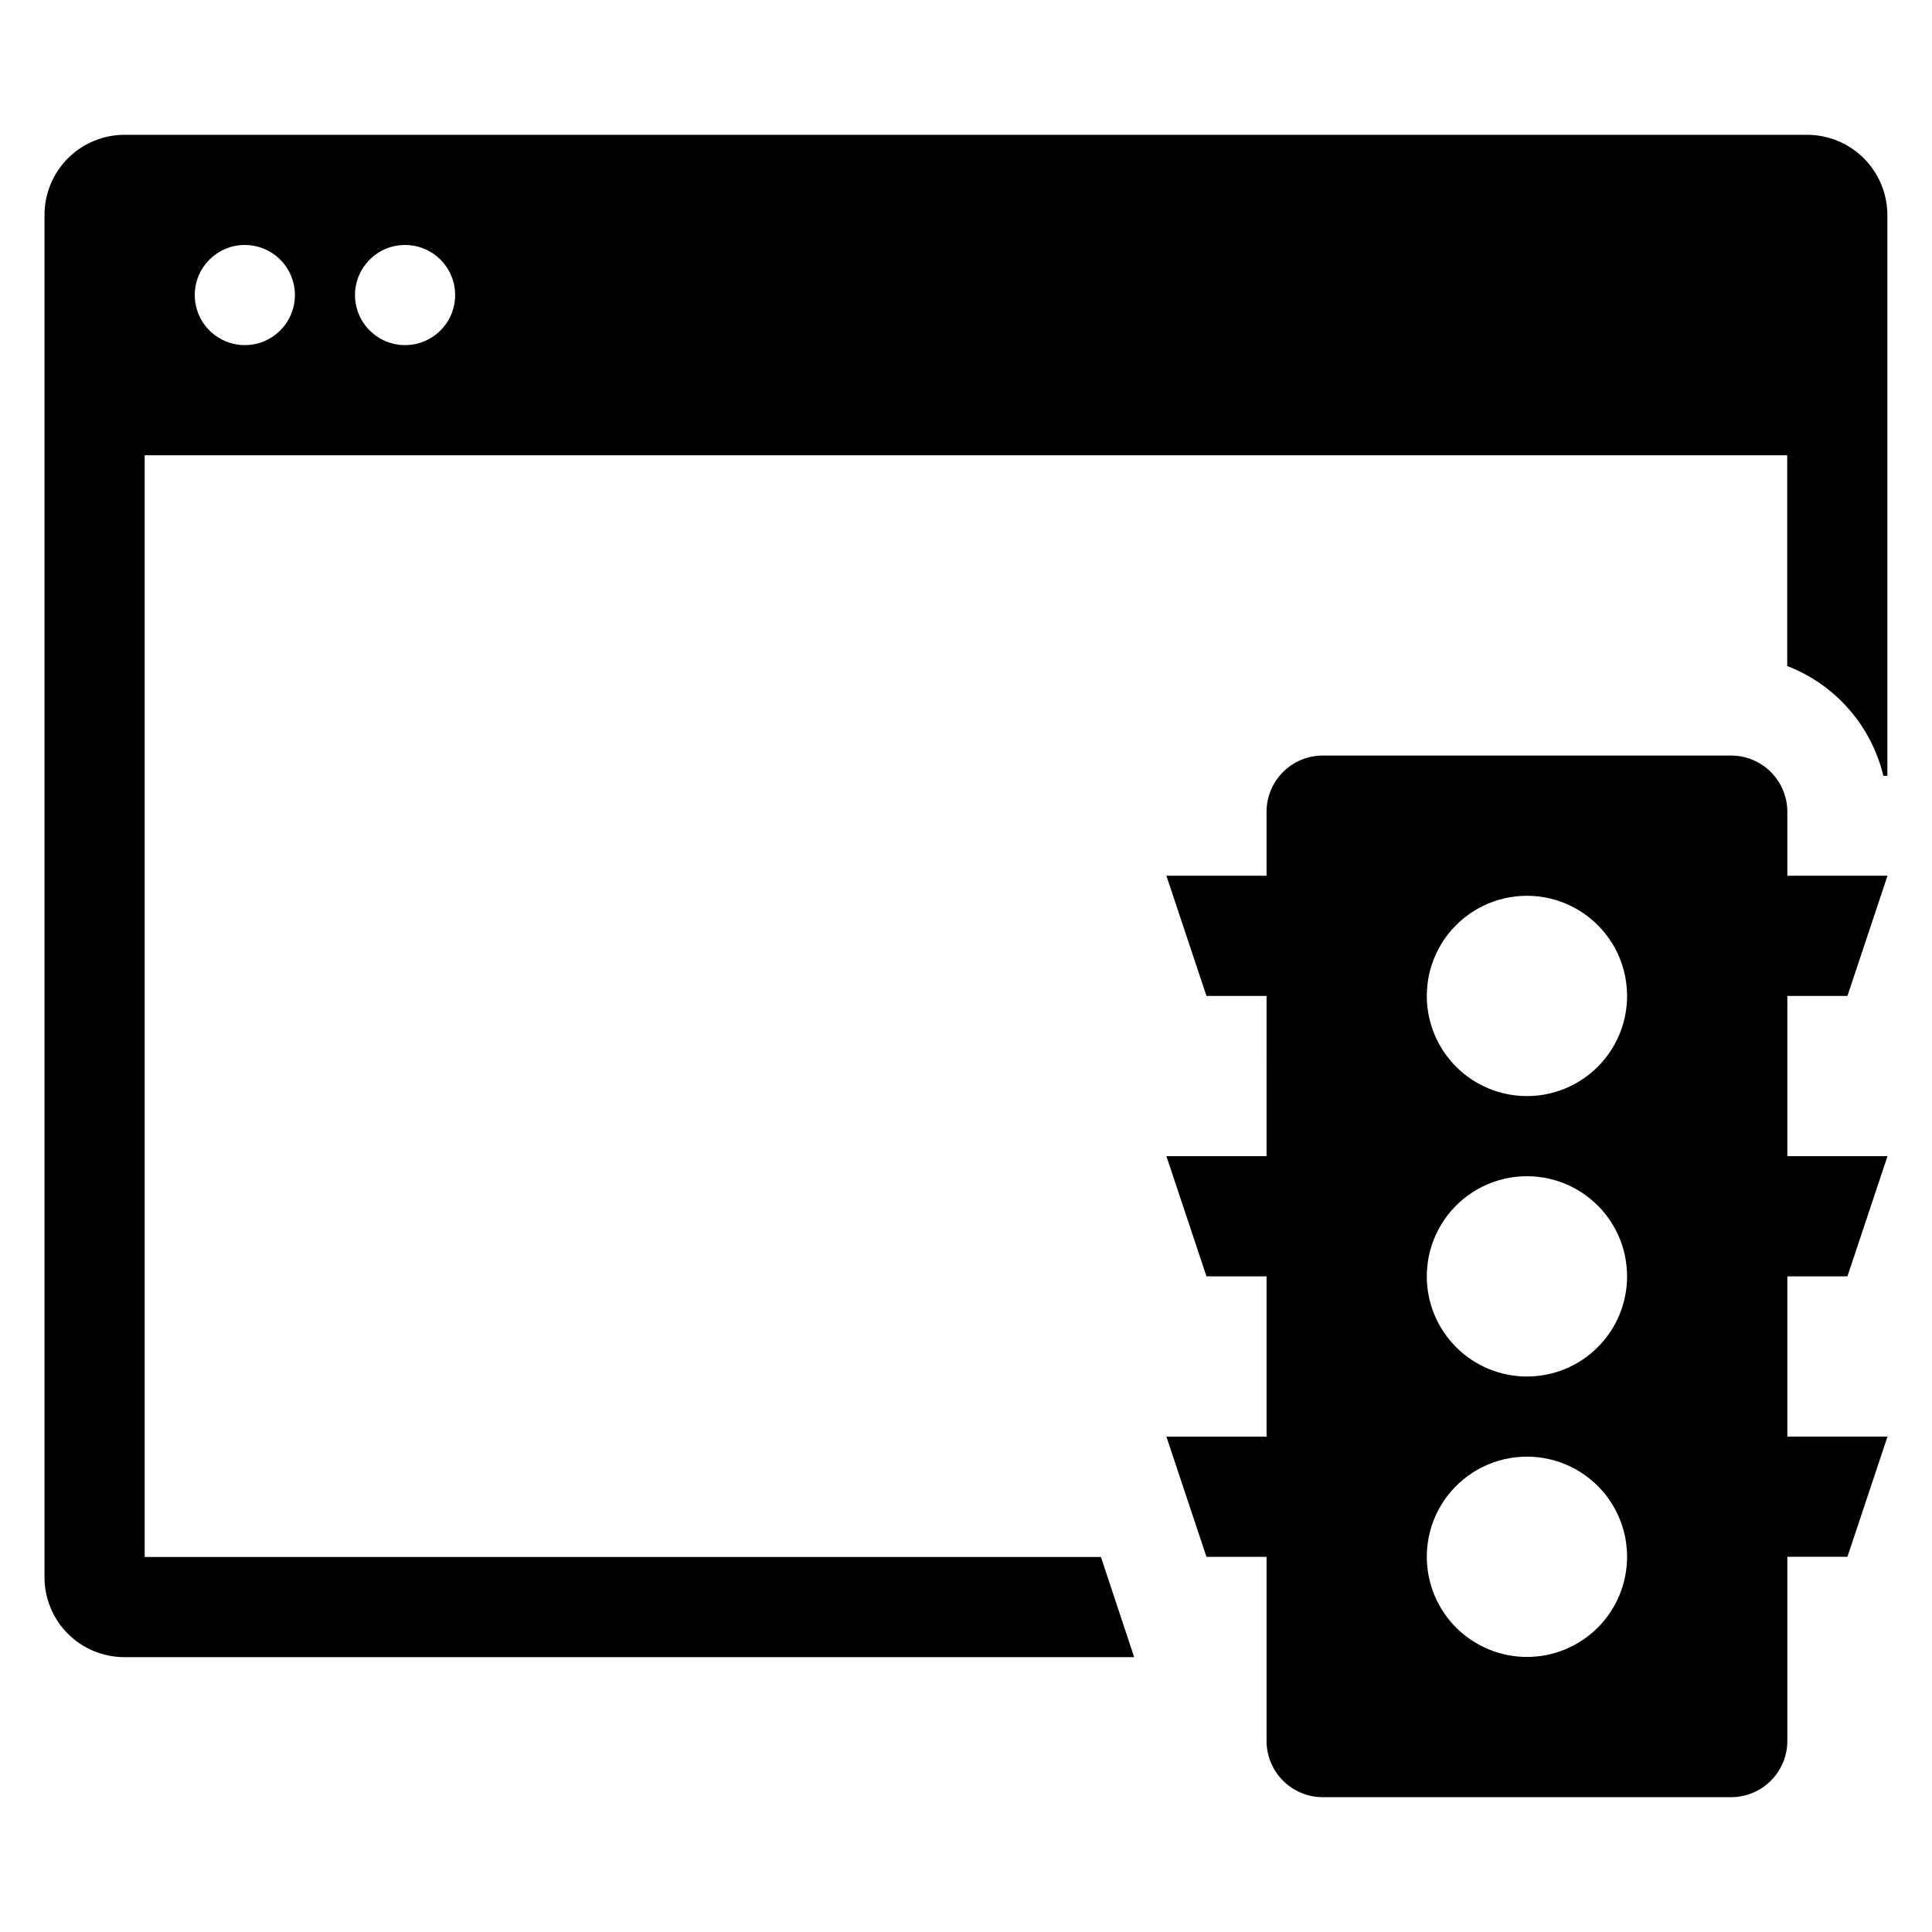
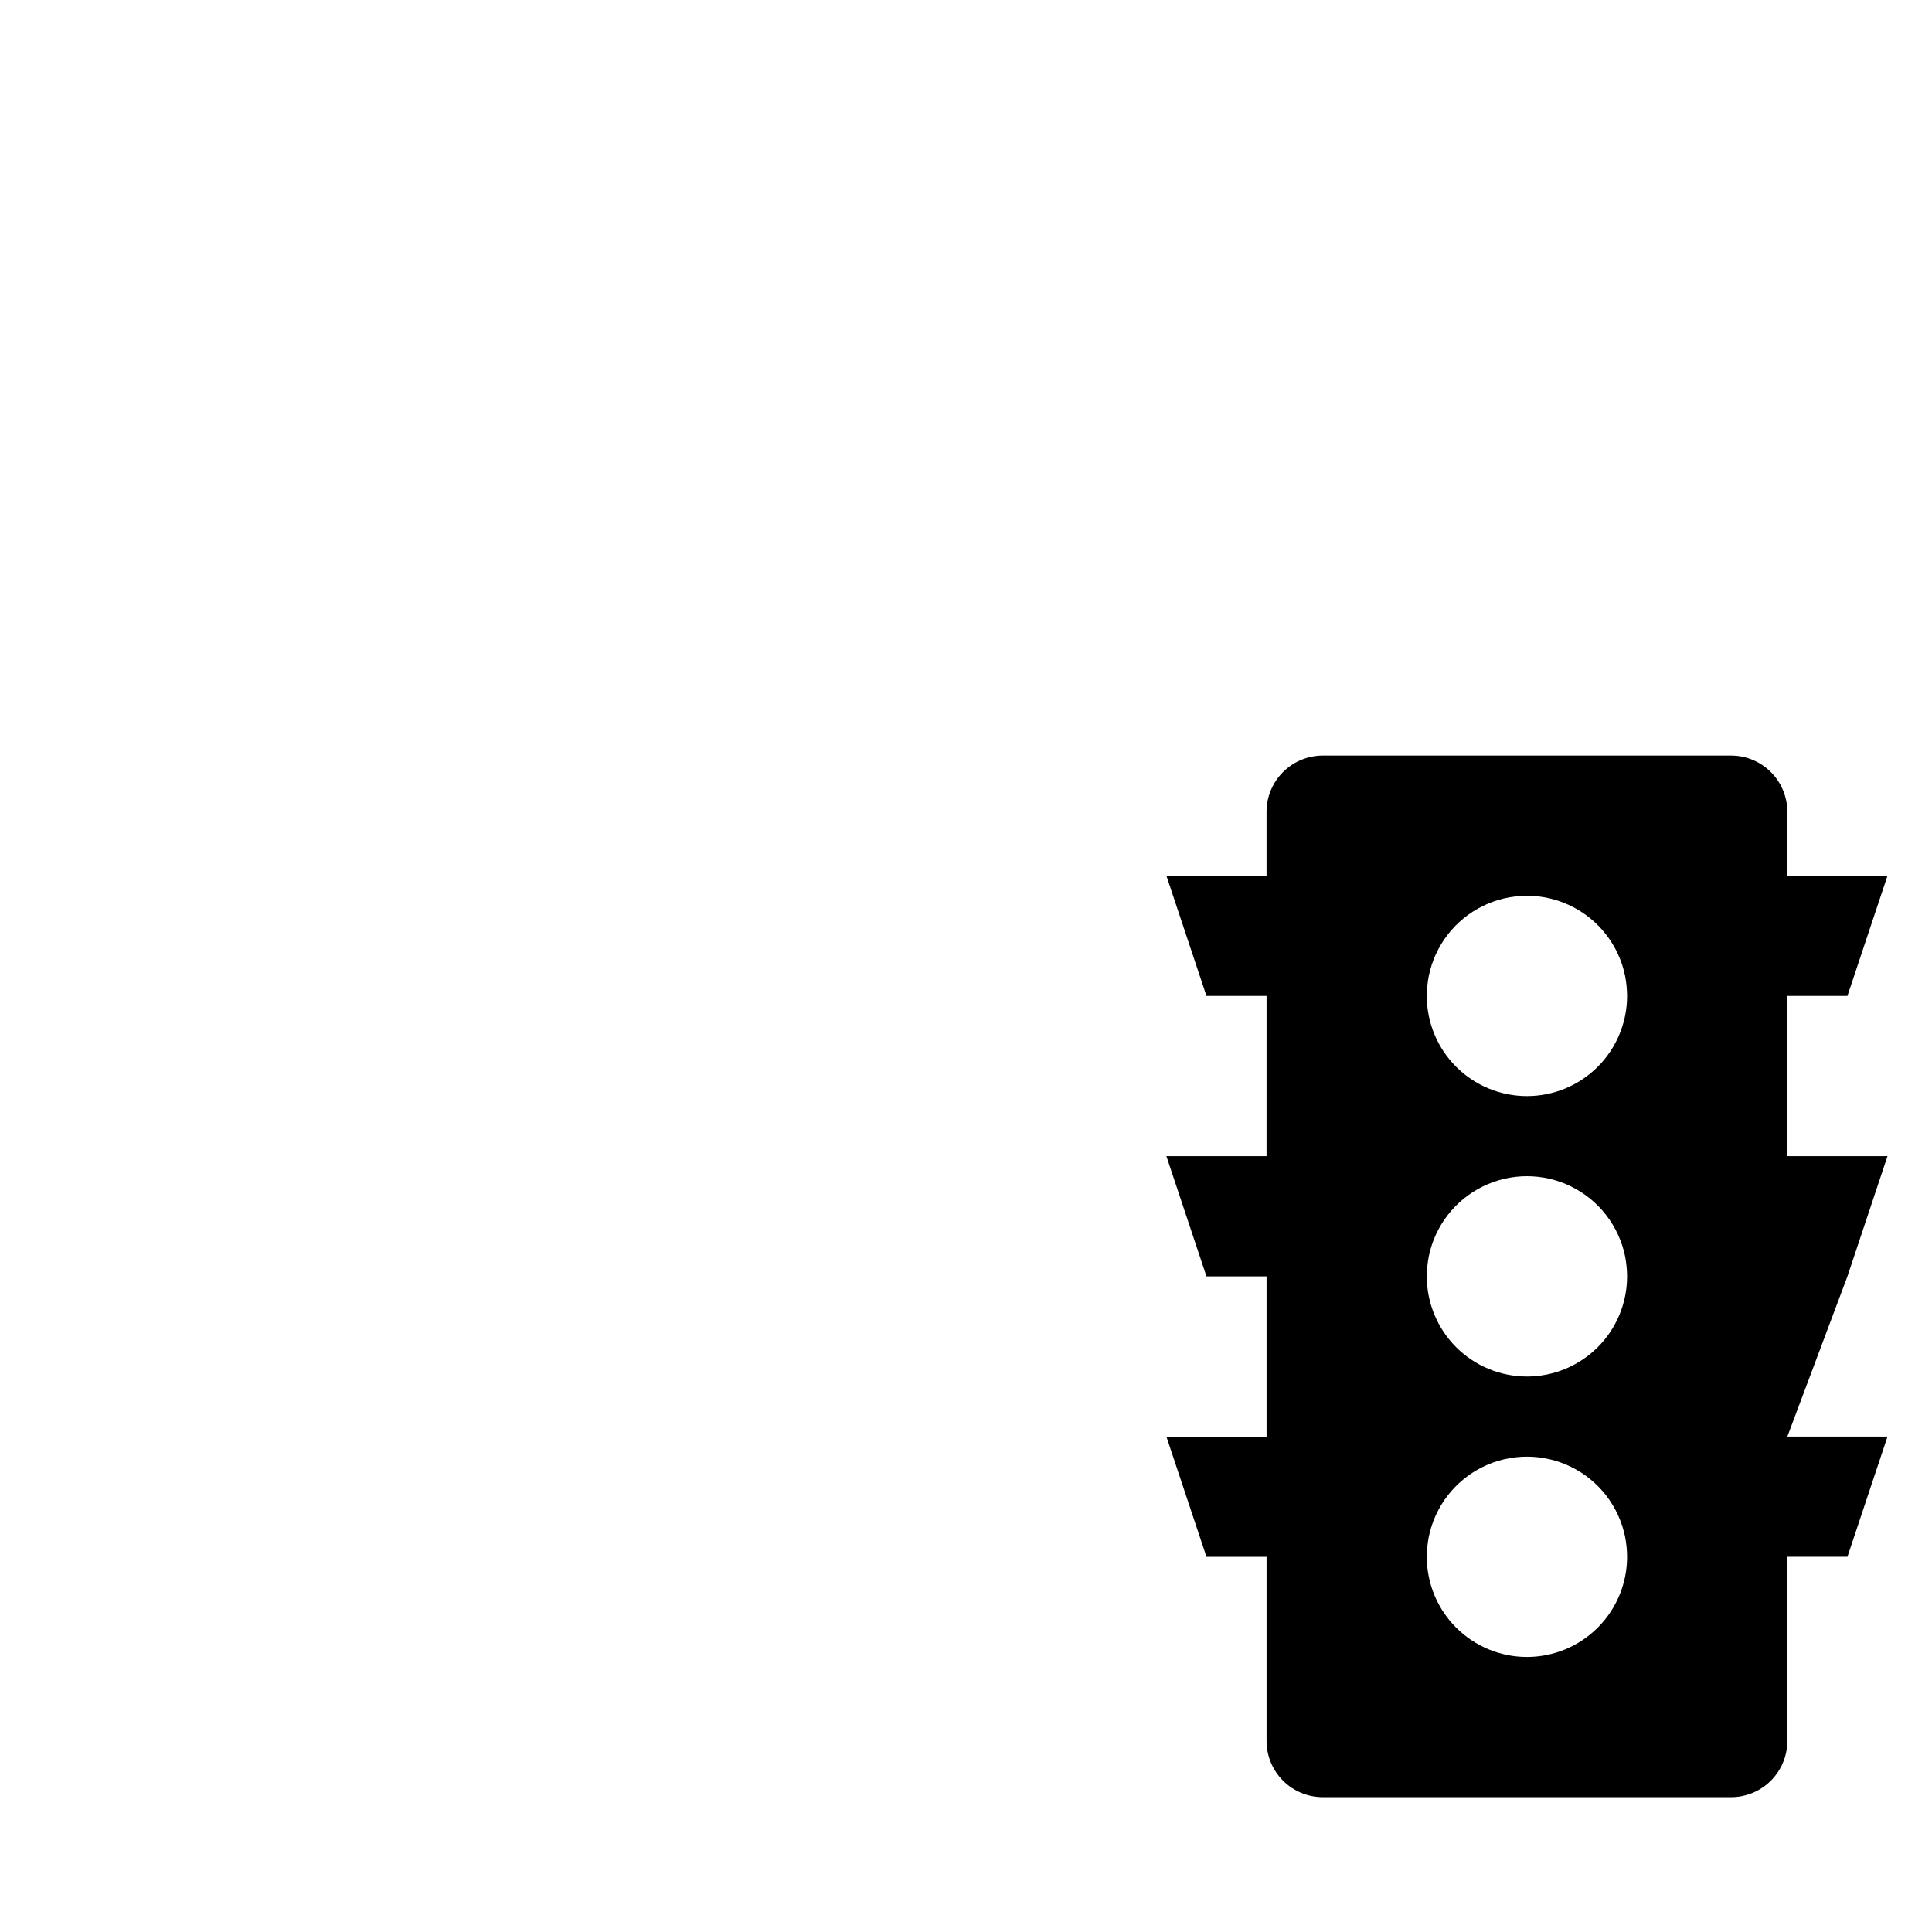
<svg xmlns="http://www.w3.org/2000/svg" fill="#000000" width="800px" height="800px" version="1.1" viewBox="144 144 512 512">
  <g>
-     <path d="m633.59 482.25 10.617-31.852h-26.543v-42.465h15.926l10.617-31.852h-26.543v-16.988c-0.012-3.938-1.582-7.711-4.367-10.496-2.785-2.785-6.559-4.356-10.496-4.367h-108.29c-3.938 0.012-7.711 1.582-10.496 4.367-2.785 2.785-4.356 6.559-4.367 10.496v16.988h-26.539l10.617 31.852h15.926l-0.004 42.465h-26.539l10.617 31.852h15.926v42.469h-26.543l10.617 31.852h15.926v48.836h-0.004c0.012 3.938 1.582 7.711 4.367 10.496 2.785 2.785 6.559 4.356 10.496 4.367h108.29c3.938-0.012 7.711-1.582 10.496-4.367 2.785-2.785 4.356-6.559 4.367-10.496v-48.84h15.926l10.617-31.852h-26.543v-42.465zm-84.934 100.86c-7.039-0.004-13.789-2.801-18.766-7.777-4.977-4.977-7.773-11.727-7.777-18.766 0.012-1.781 0.191-3.559 0.531-5.309 1.645-8.055 6.93-14.891 14.309-18.516 7.379-3.621 16.023-3.621 23.402 0 7.379 3.625 12.664 10.461 14.312 18.516 0.336 1.75 0.516 3.527 0.527 5.309 0 7.039-2.797 13.789-7.773 18.766-4.981 4.977-11.727 7.773-18.766 7.777zm0-74.316c-7.039-0.004-13.789-2.801-18.766-7.777-4.977-4.977-7.773-11.727-7.777-18.766 0.012-1.781 0.191-3.559 0.531-5.309 1.645-8.055 6.93-14.891 14.309-18.516 7.379-3.625 16.023-3.625 23.402 0 7.379 3.625 12.664 10.461 14.312 18.516 0.336 1.75 0.516 3.527 0.527 5.309 0 7.039-2.797 13.789-7.773 18.766-4.981 4.977-11.727 7.773-18.766 7.777zm0-74.316v-0.004c-7.039 0-13.789-2.797-18.766-7.773-4.977-4.981-7.773-11.727-7.777-18.766 0.012-1.781 0.191-3.559 0.531-5.309 1.645-8.055 6.93-14.895 14.309-18.516 7.379-3.625 16.023-3.625 23.402 0 7.379 3.621 12.664 10.461 14.312 18.516 0.336 1.75 0.516 3.527 0.527 5.309 0 7.039-2.797 13.785-7.773 18.766-4.981 4.977-11.727 7.773-18.766 7.773z" />
-     <path d="m182.34 556.62v-291.96h435.29v55.844c12.758 4.922 22.281 15.797 25.48 29.09h1.062v-148.64c-0.016-5.625-2.258-11.016-6.238-14.996-3.977-3.977-9.367-6.219-14.996-6.234h-445.91c-5.633-0.004-11.031 2.234-15.016 6.215-3.981 3.984-6.219 9.387-6.219 15.016v360.97c-0.02 5.637 2.215 11.051 6.199 15.035 3.988 3.988 9.398 6.219 15.035 6.199h267.54l-8.812-26.543zm69.012-347.7c5.367 0 10.203 3.234 12.258 8.191 2.055 4.961 0.922 10.668-2.875 14.461-3.797 3.797-9.504 4.934-14.465 2.879-4.957-2.055-8.191-6.894-8.191-12.262 0.004-7.328 5.945-13.27 13.273-13.27zm-42.469 0c5.367 0 10.207 3.231 12.262 8.191 2.055 4.961 0.918 10.668-2.879 14.461-3.793 3.797-9.504 4.934-14.461 2.879-4.961-2.055-8.191-6.894-8.191-12.262 0-7.328 5.941-13.27 13.27-13.27z" />
+     <path d="m633.59 482.25 10.617-31.852h-26.543v-42.465h15.926l10.617-31.852h-26.543v-16.988c-0.012-3.938-1.582-7.711-4.367-10.496-2.785-2.785-6.559-4.356-10.496-4.367h-108.29c-3.938 0.012-7.711 1.582-10.496 4.367-2.785 2.785-4.356 6.559-4.367 10.496v16.988h-26.539l10.617 31.852h15.926l-0.004 42.465h-26.539l10.617 31.852h15.926v42.469h-26.543l10.617 31.852h15.926v48.836h-0.004c0.012 3.938 1.582 7.711 4.367 10.496 2.785 2.785 6.559 4.356 10.496 4.367h108.29c3.938-0.012 7.711-1.582 10.496-4.367 2.785-2.785 4.356-6.559 4.367-10.496v-48.84h15.926l10.617-31.852h-26.543zm-84.934 100.86c-7.039-0.004-13.789-2.801-18.766-7.777-4.977-4.977-7.773-11.727-7.777-18.766 0.012-1.781 0.191-3.559 0.531-5.309 1.645-8.055 6.93-14.891 14.309-18.516 7.379-3.621 16.023-3.621 23.402 0 7.379 3.625 12.664 10.461 14.312 18.516 0.336 1.75 0.516 3.527 0.527 5.309 0 7.039-2.797 13.789-7.773 18.766-4.981 4.977-11.727 7.773-18.766 7.777zm0-74.316c-7.039-0.004-13.789-2.801-18.766-7.777-4.977-4.977-7.773-11.727-7.777-18.766 0.012-1.781 0.191-3.559 0.531-5.309 1.645-8.055 6.93-14.891 14.309-18.516 7.379-3.625 16.023-3.625 23.402 0 7.379 3.625 12.664 10.461 14.312 18.516 0.336 1.75 0.516 3.527 0.527 5.309 0 7.039-2.797 13.789-7.773 18.766-4.981 4.977-11.727 7.773-18.766 7.777zm0-74.316v-0.004c-7.039 0-13.789-2.797-18.766-7.773-4.977-4.981-7.773-11.727-7.777-18.766 0.012-1.781 0.191-3.559 0.531-5.309 1.645-8.055 6.93-14.895 14.309-18.516 7.379-3.625 16.023-3.625 23.402 0 7.379 3.621 12.664 10.461 14.312 18.516 0.336 1.75 0.516 3.527 0.527 5.309 0 7.039-2.797 13.785-7.773 18.766-4.981 4.977-11.727 7.773-18.766 7.773z" />
  </g>
</svg>